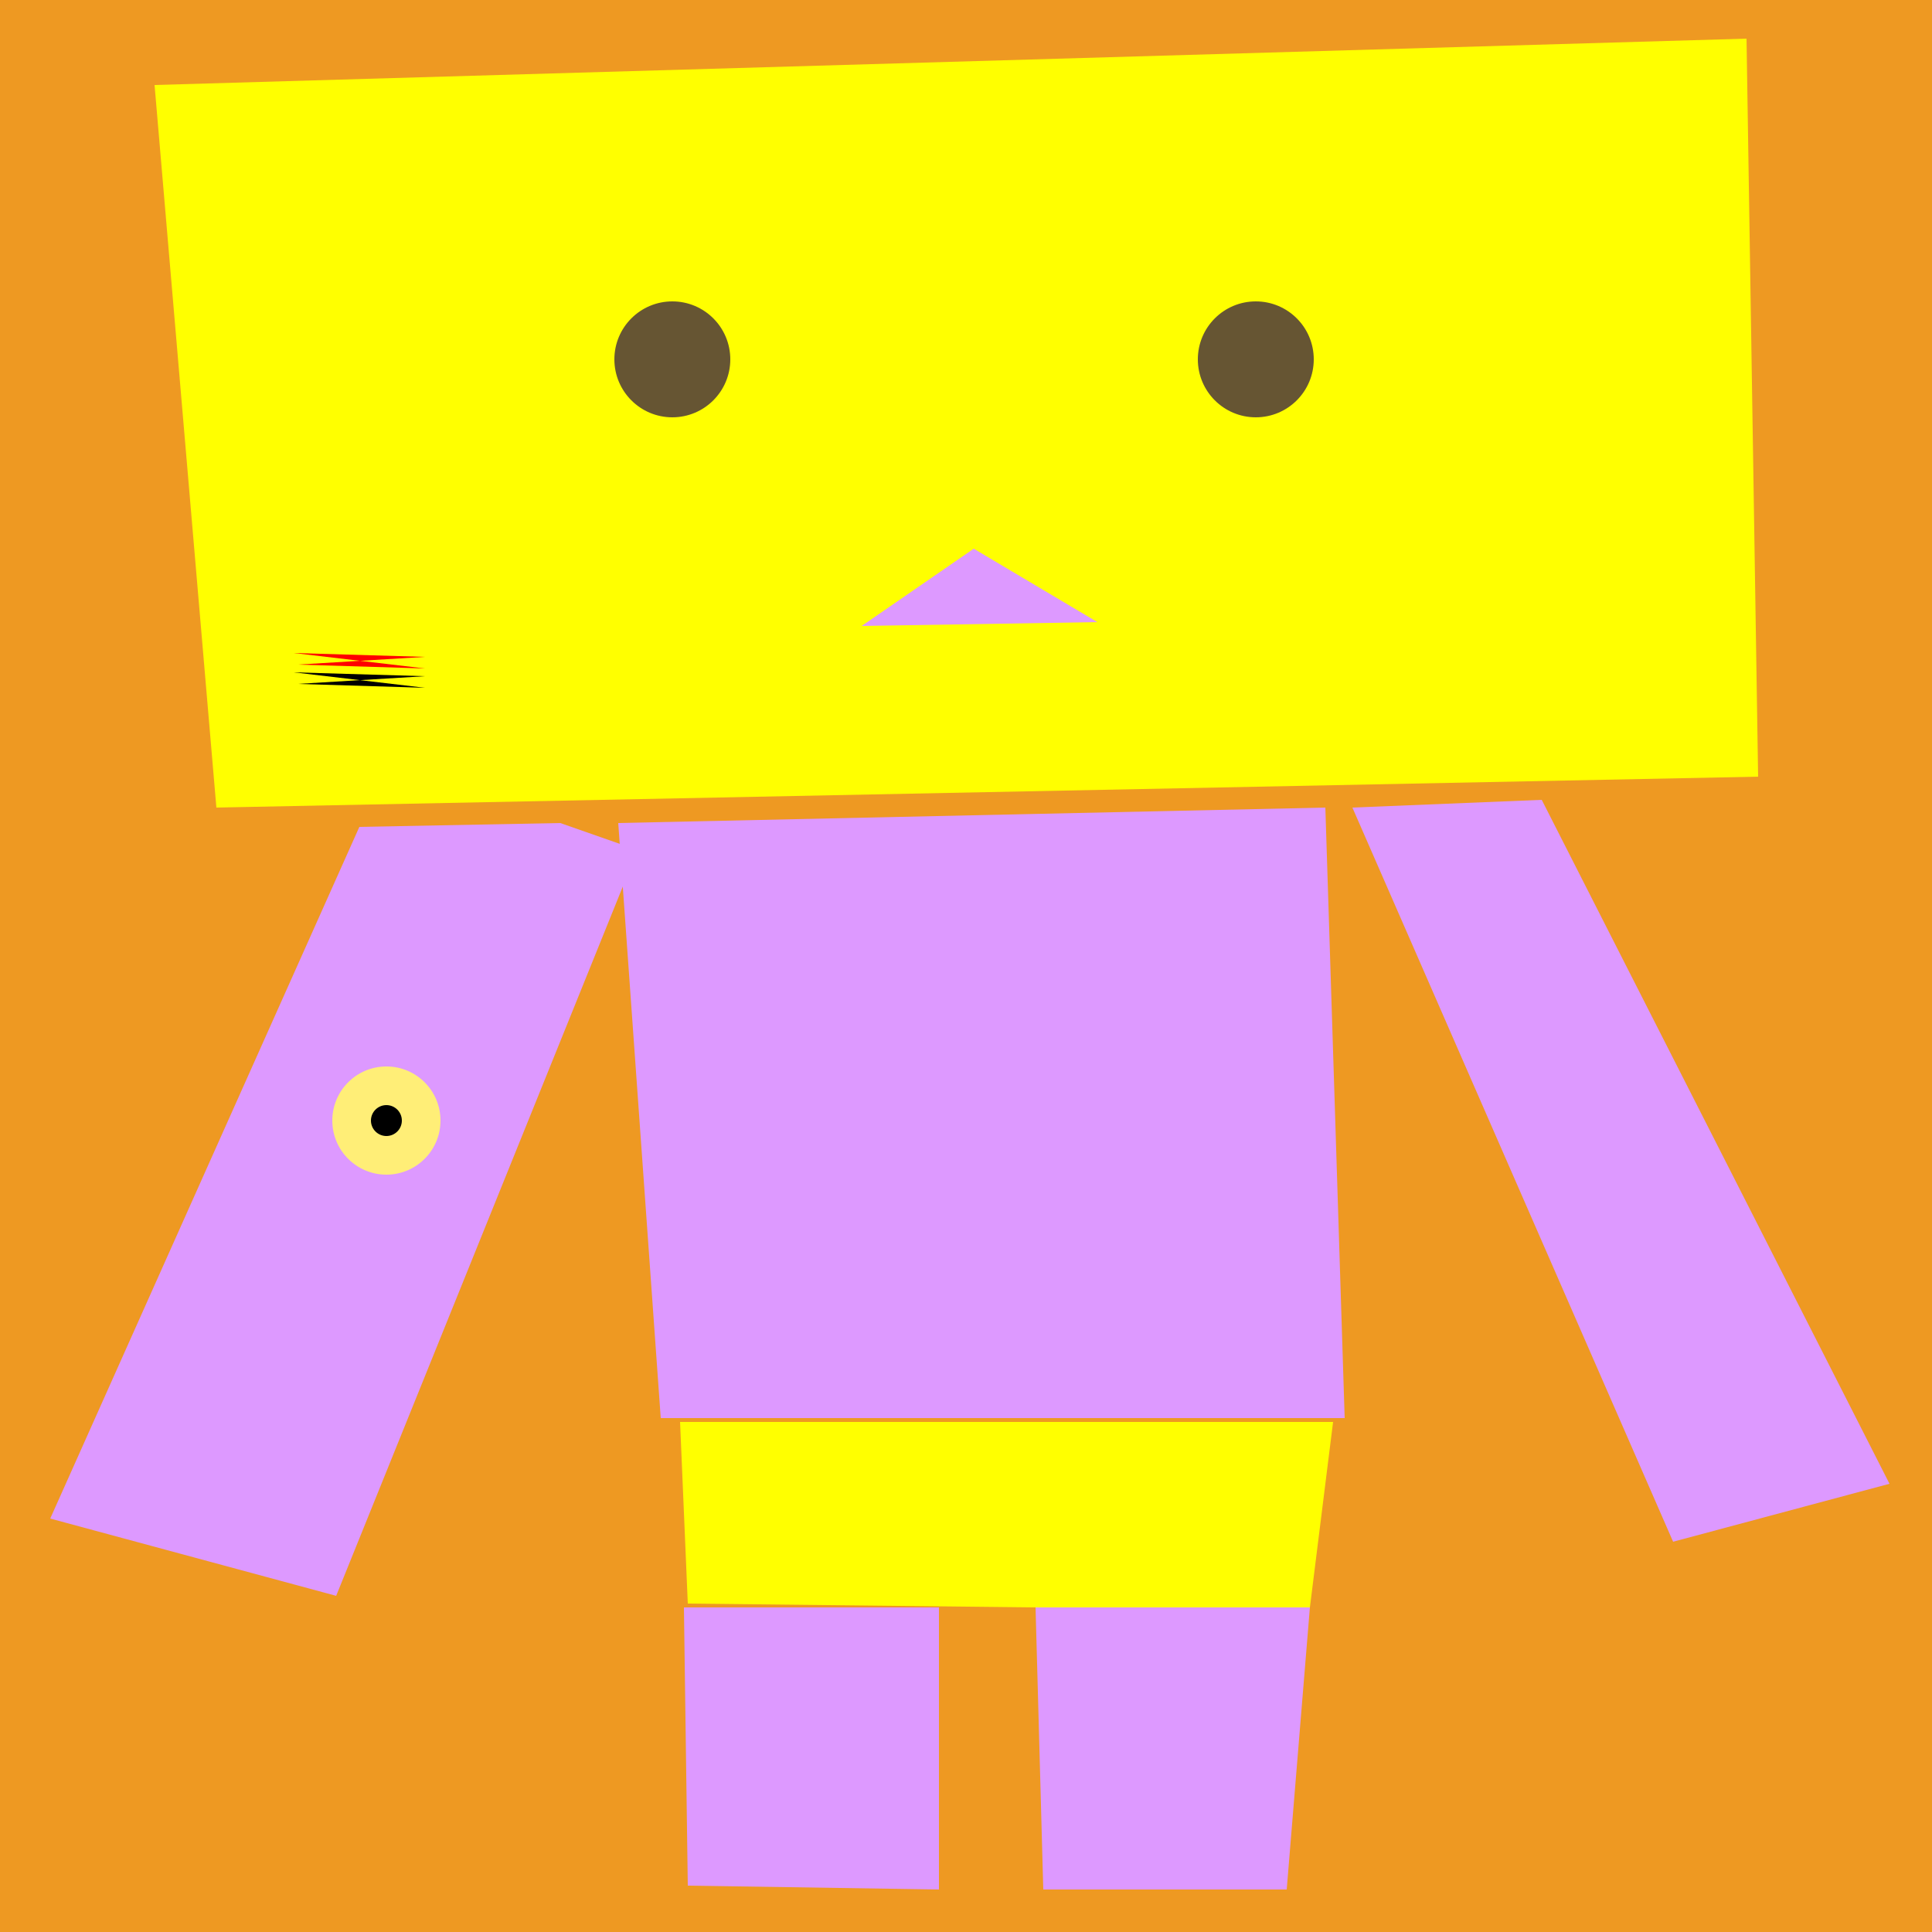
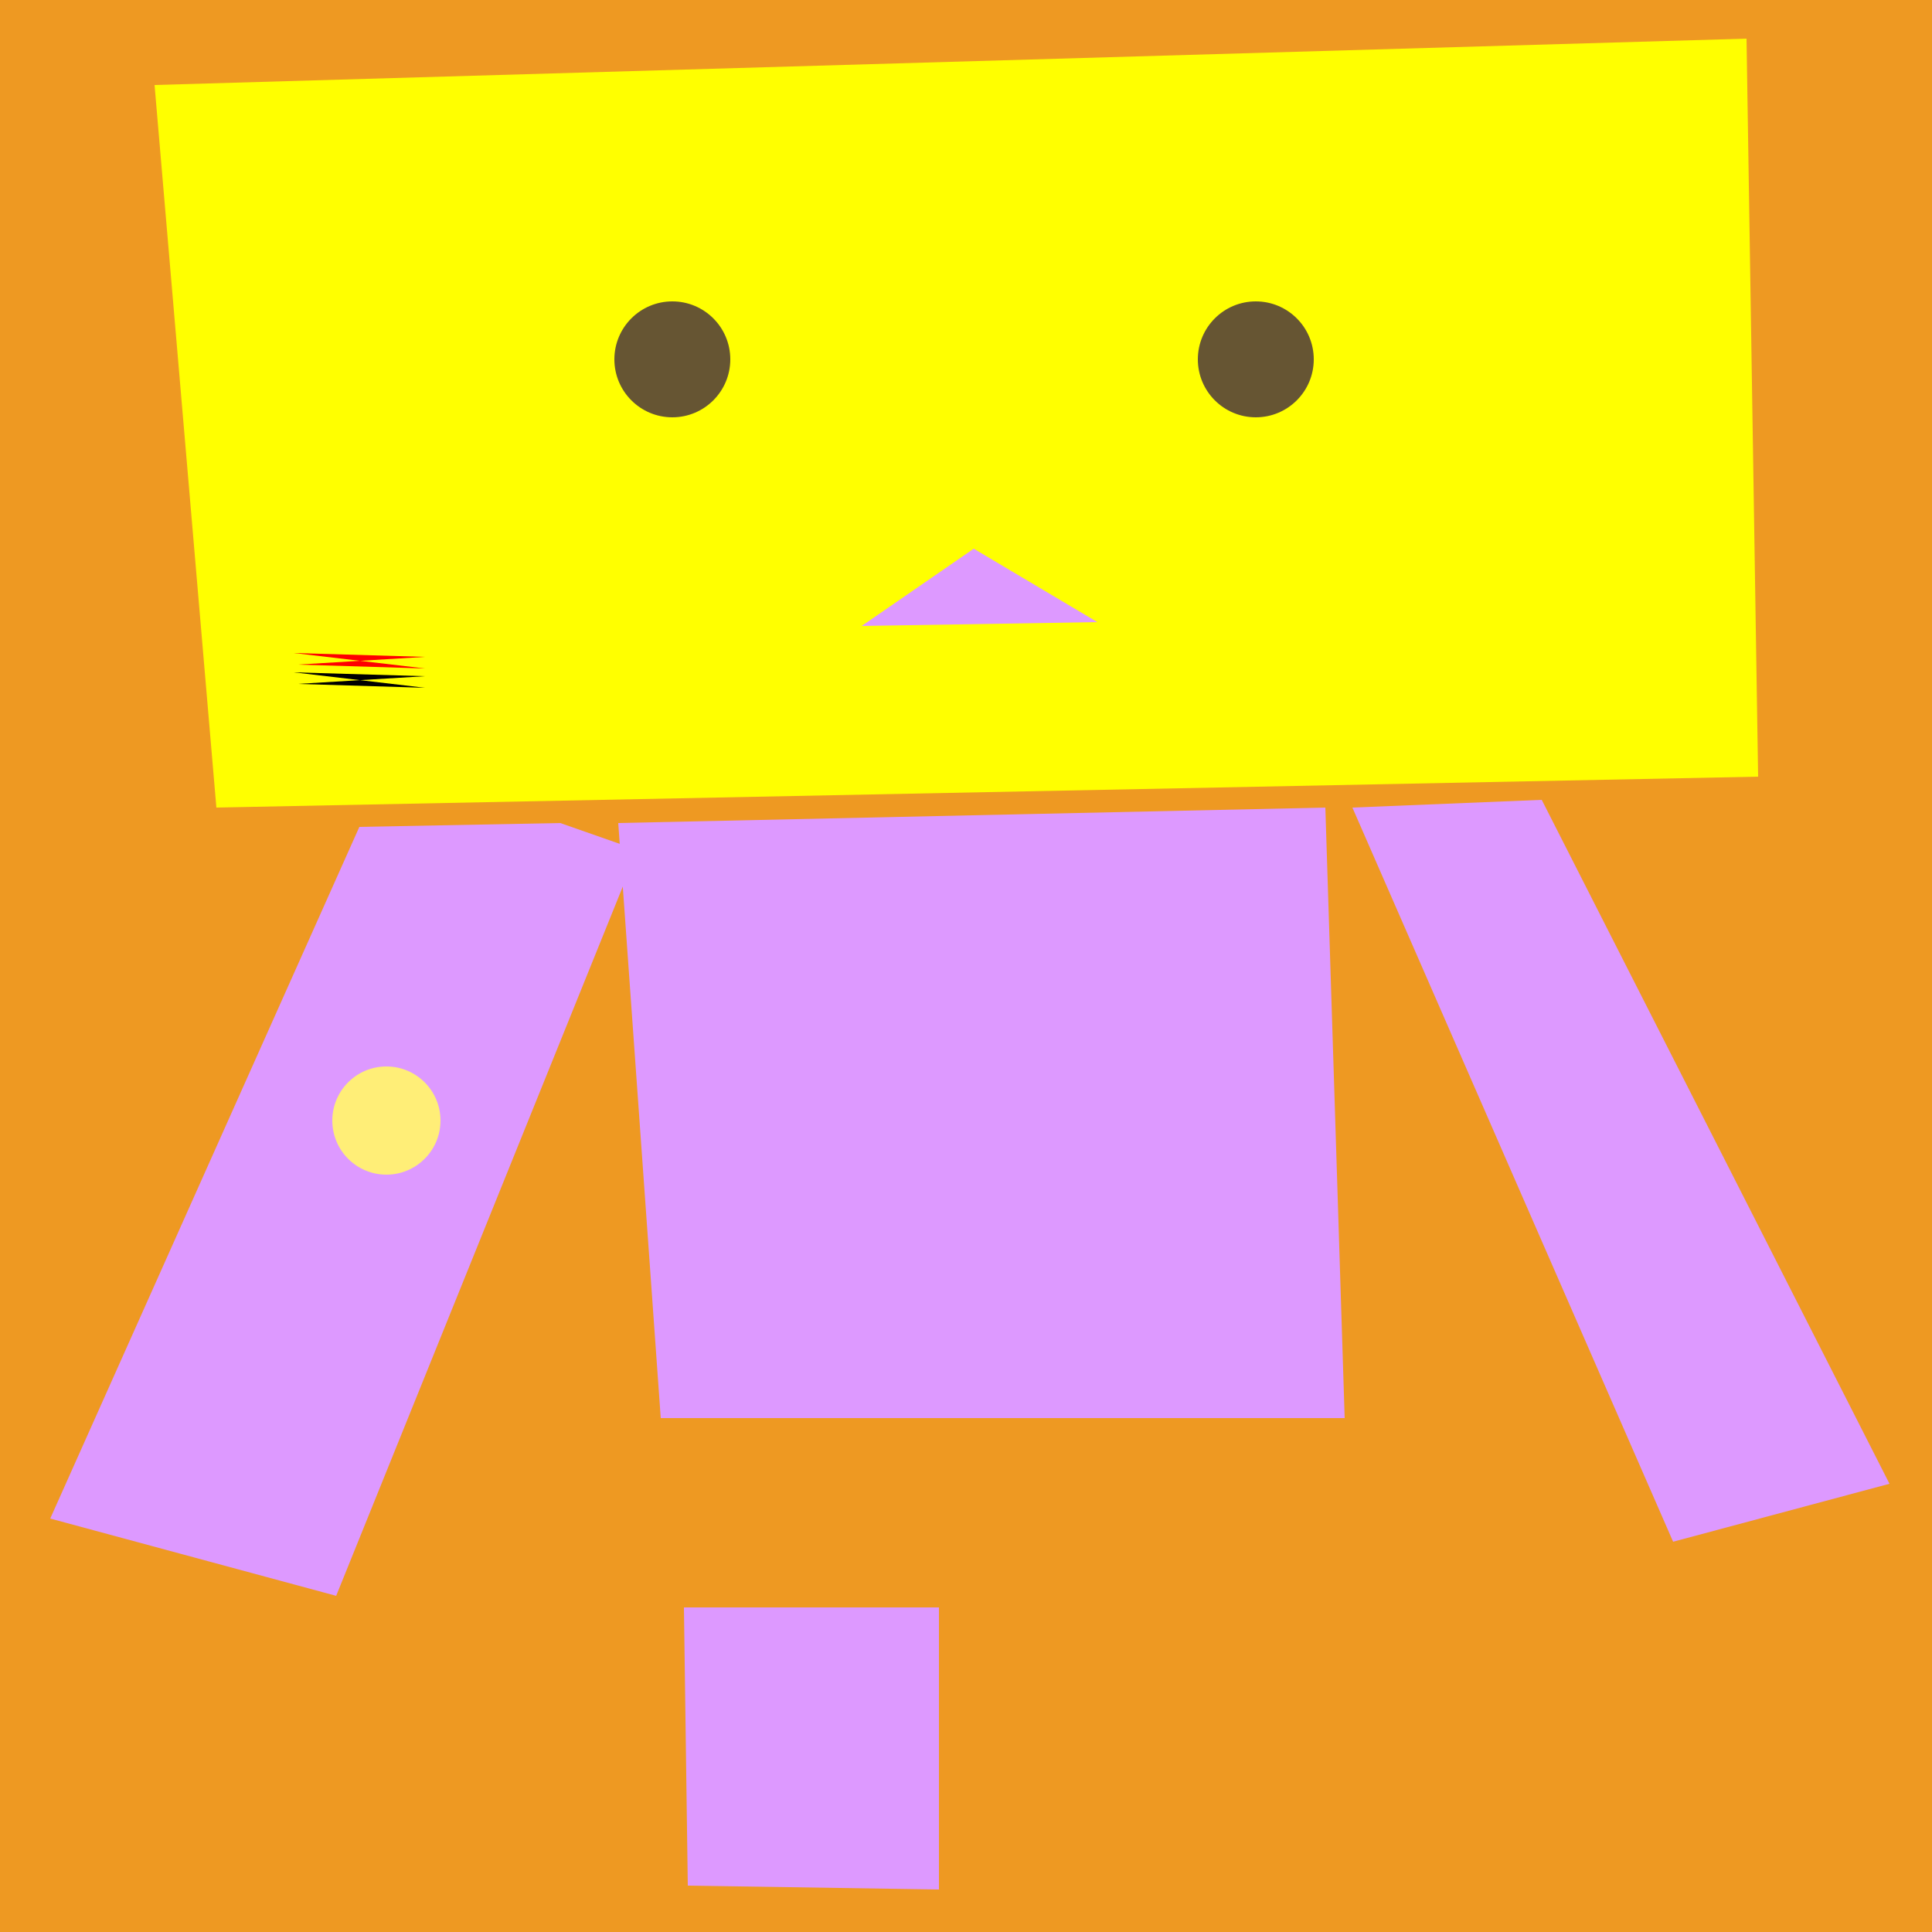
<svg xmlns="http://www.w3.org/2000/svg" preserveAspectRatio="xMinYMin meet" viewBox="0 0 500 500">
  <rect x="0" y="0" width="500" height="500" style="fill:#e92" />
  <polygon points="93 214, 13 393, 87 413, 165 220, 145 213, 93 214" style="fill:#d9f" />
-   <polygon points="268 416, 270 489, 333 489, 339 416, 268 416" style="fill:#d9f" />
  <polygon points="177 416, 178 488, 243 489, 243 416, 177 416" style="fill:#d9f" />
-   <polygon points="176 368, 178 415, 268 416, 339 416, 345 368, 176 368" style="fill:#ff0" />
  <polygon points=" 350 209, 433 399, 489 384, 399 207" style="fill:#d9f" />
  <polygon points="160 213, 171 367, 348 367, 343 209, 160 213" style="fill:#d9f" />
  <polygon points="40 22, 56 209, 455 201, 452 10, 40 22 " style="fill:#ff0" />
  <polygon points="252 142,223 162,284 161,252 142" style="fill:#d9f" />
  <circle cx="174" cy="93" r="15" style="fill:#653" />
  <circle cx="325" cy="93" r="15" style="fill:#653" />
  <circle cx="100" cy="290" r="14" style="fill:#fe7" />
-   <circle cx="100" cy="290" r="4" style="fill:#000" />
  <polygon points="76 169, 110 170, 77 172, 110 173, 76 169" style="fill:#f00" />
  <polygon points="76 174, 110 175, 77 177, 110 178, 76 174" style="fill:#000" />
</svg>